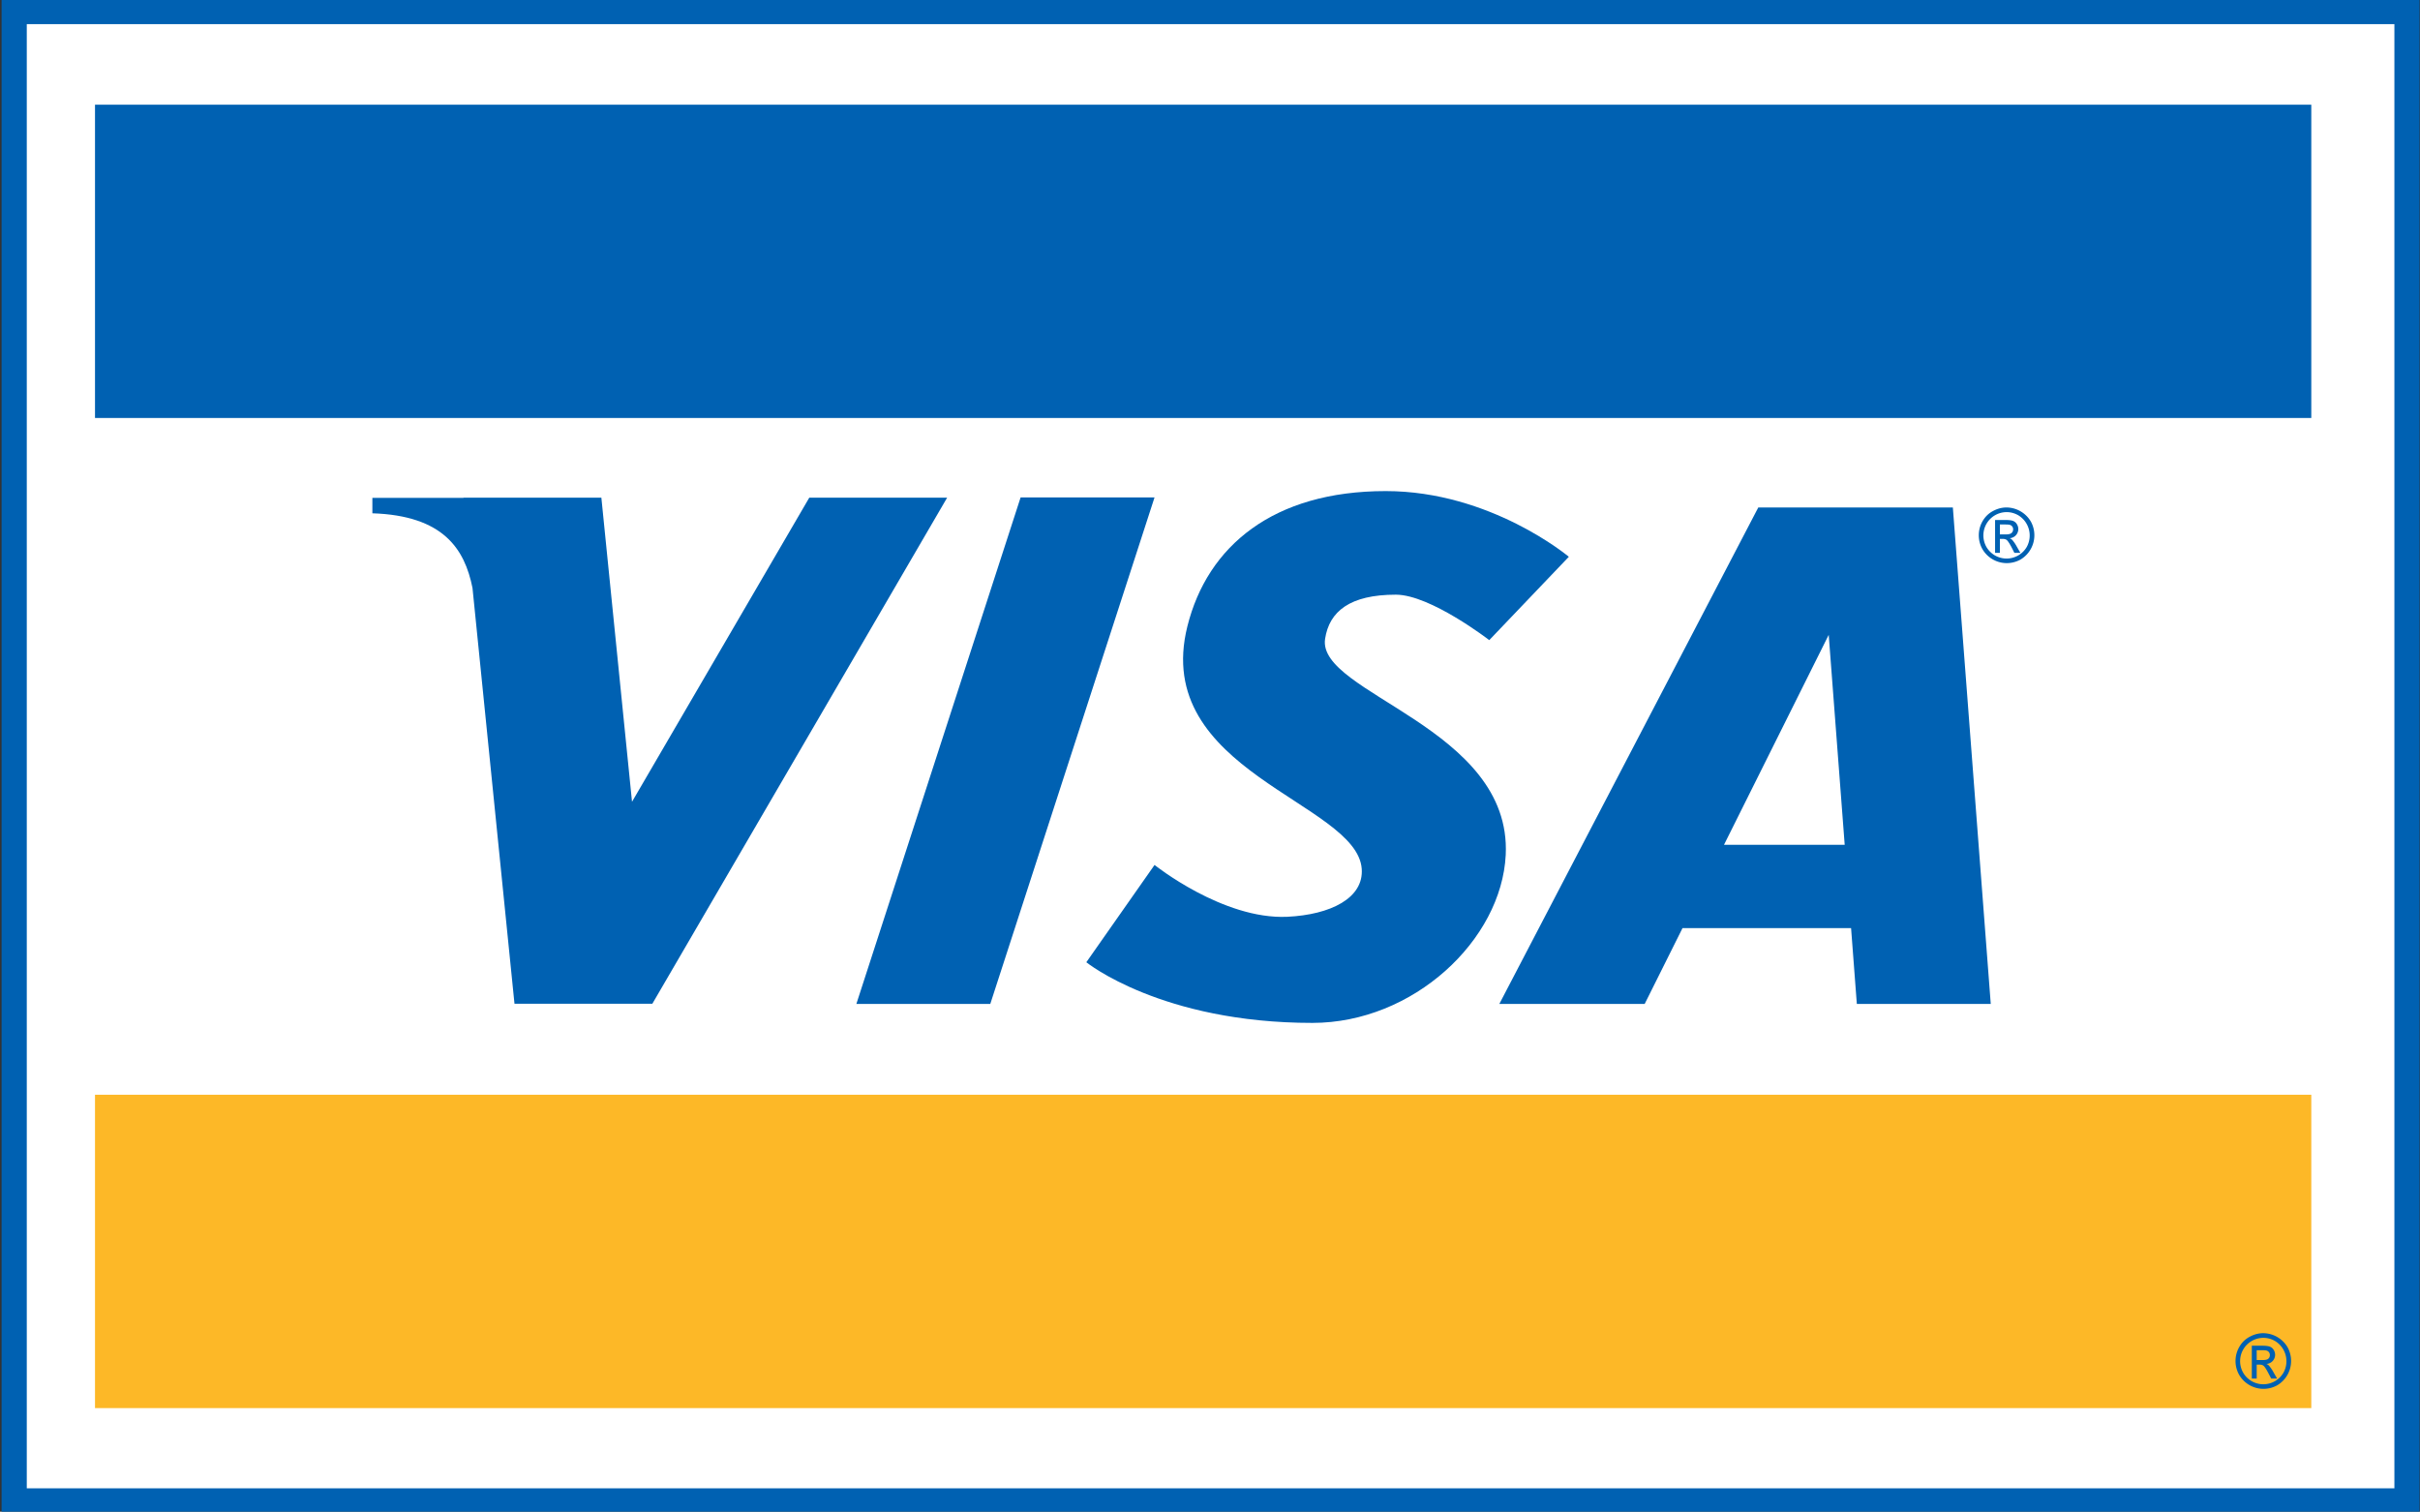
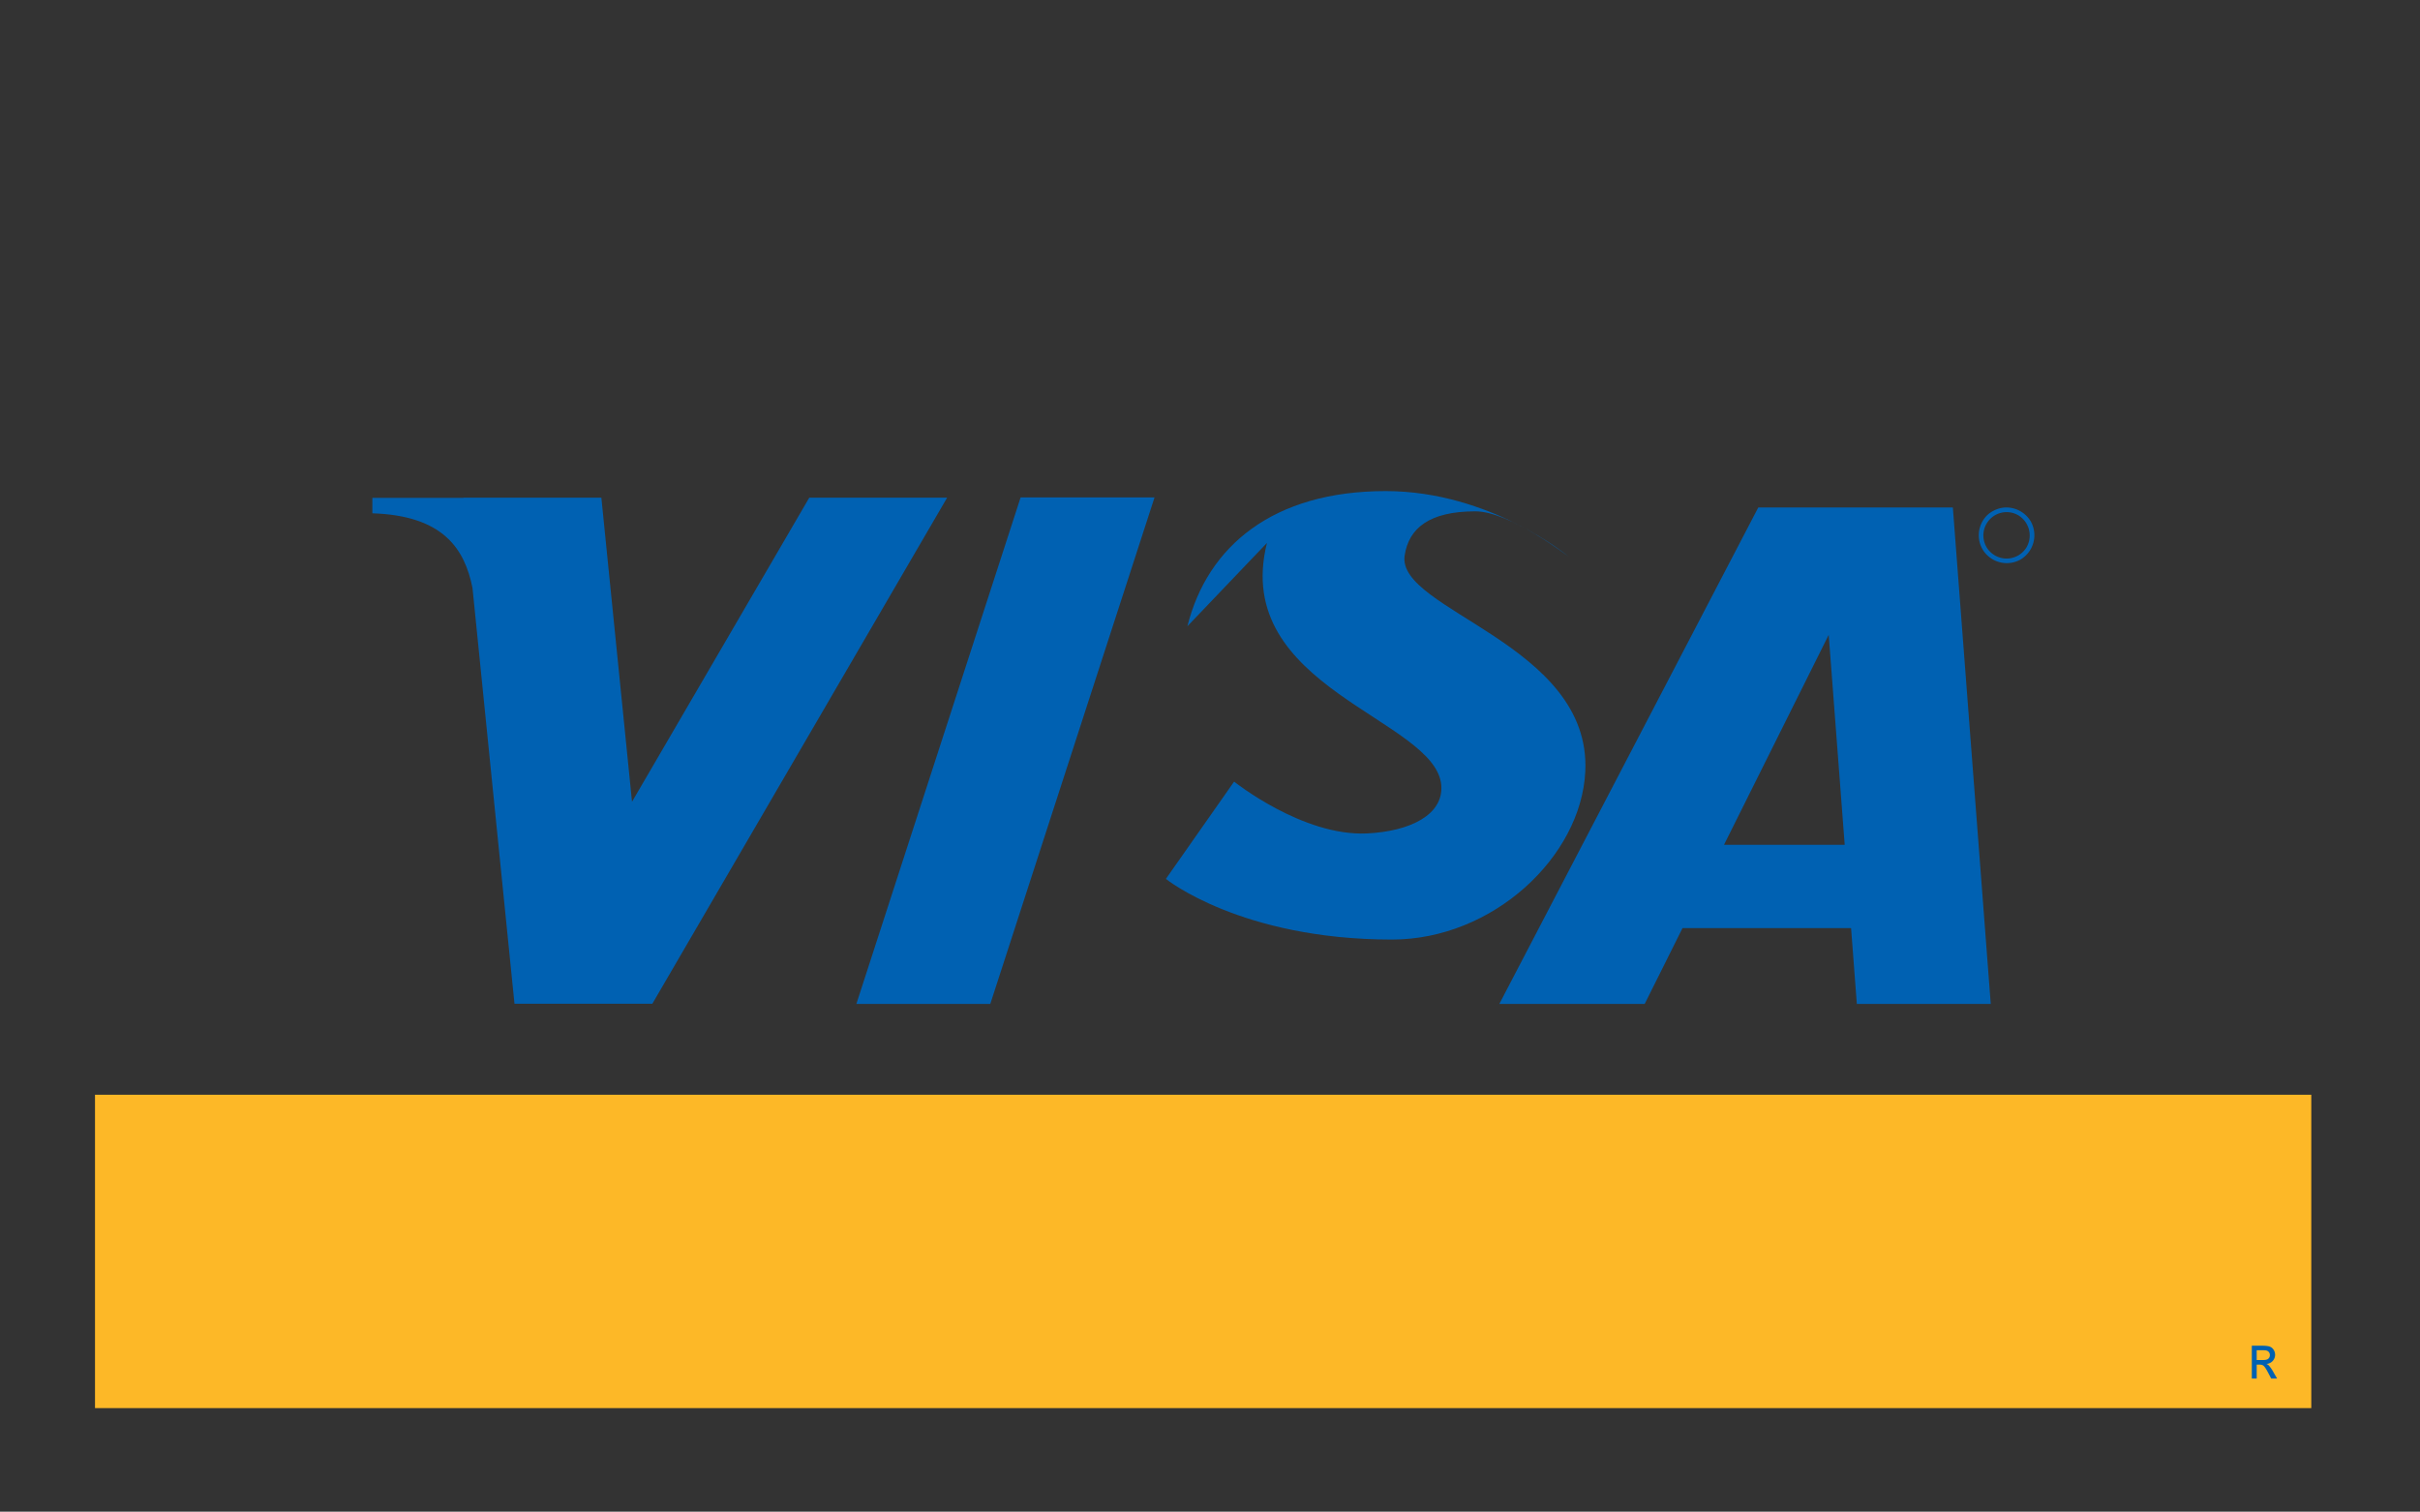
<svg xmlns="http://www.w3.org/2000/svg" width="3072" height="1919">
  <rect width="100%" height="100%" fill="#333333" stroke="none" />
-   <path d="M18 14.6h3037.5v1890.7H18z" fill="#fff" fill-rule="evenodd" stroke="#0061b2" stroke-width="32" />
-   <path d="M120.6 132.9H2934v397.7H120.6z" fill="#0061b2" fill-rule="evenodd" />
  <path d="M120.6 1389.7H2934v397.8H120.6z" fill="#fdb827" fill-rule="evenodd" />
  <path d="M588.3 631.8v.2H472.7v19.6c90.2 2.9 117.2 45.4 127.1 94.8l53.3 527.8h175l374.2-642.4h-175l-225 386-38.9-386zM1295.6 631.4h170l-208.5 643h-170zM2232 644.2l-328.7 630.2h184.5l48-96.2h214l7.3 96.2h170L2479 644.2h-247zm89.4 161.7l20.3 266.5h-153.2z" fill="#0061b2" fill-rule="evenodd" />
-   <path d="M1507.3 795c25.5-102 109.2-171.6 251.7-171.6 133.5 0 232.5 83.4 232.5 83.4l-101 105.8s-74.7-57.7-118.6-57.7c-58.2 0-84.5 21.2-89.8 56-10.8 69.7 237.1 112.2 229.3 274.3-5.3 108.2-117.3 213.3-245.4 213.3-192 0-287-77-287-77l86.6-123.5s86.8 69.5 168.4 65.8c55-2.6 97.4-23.7 94.6-61-6.5-84.5-267.5-123.3-221.3-307.8z" fill="#0061b2" />
+   <path d="M1507.3 795c25.5-102 109.2-171.6 251.7-171.6 133.5 0 232.5 83.4 232.5 83.4s-74.7-57.7-118.6-57.7c-58.2 0-84.5 21.2-89.8 56-10.8 69.7 237.1 112.2 229.3 274.3-5.3 108.2-117.3 213.3-245.4 213.3-192 0-287-77-287-77l86.6-123.5s86.8 69.5 168.4 65.8c55-2.6 97.4-23.7 94.6-61-6.5-84.5-267.5-123.3-221.3-307.8z" fill="#0061b2" />
  <path d="M2547.2 644.2c-6 0-11.7 1.5-17.4 4.6-5.6 3-10 7.4-13.2 13a35.8 35.8 0 0 0 0 35.4 35.8 35.8 0 0 0 48.3 13.1 35.9 35.9 0 0 0 13-48.4 36.2 36.2 0 0 0-30.6-17.7zm0 5.9c5 0 9.7 1.2 14.5 3.8a30 30 0 0 1 11.1 40.4 29.6 29.6 0 0 1-51.2 0 29.6 29.6 0 0 1 25.6-44.2z" style="text-align:start" font-size="60" fill="#0061b2" font-family="Arial" />
-   <path d="M2532.6 660.1v41.7h6.1v-17.7h3.7c2.1 0 3.8.5 5 1.4 1.5 1.3 3.7 4.6 6.4 9.8l3.3 6.5h7.6l-4.7-8.2a47.5 47.5 0 0 0-5.6-8.2c-.8-.9-2-1.6-3.3-2.2a11.6 11.6 0 0 0 9.1-17.9 9.6 9.6 0 0 0-4.7-4c-2-.8-5.3-1.2-9.8-1.2h-13.1zm6.1 5.7h7c3 0 5.1.2 6.3.7a5.7 5.7 0 0 1 3.5 5.5c0 1.9-.7 3.4-2 4.6-1.3 1.2-3.7 1.8-7.3 1.8h-7.5v-12.6zM2873.1 1692.4c-6 0-11.7 1.5-17.4 4.6-5.6 3-10 7.4-13.2 13a35.8 35.8 0 0 0 0 35.4 35.8 35.8 0 0 0 48.3 13.1 35.9 35.9 0 0 0 13-48.4 36.2 36.2 0 0 0-30.6-17.7zm0 5.9c5 0 9.8 1.2 14.5 3.8a30 30 0 0 1 11.1 40.4 29.6 29.6 0 0 1-51.2 0 29.6 29.6 0 0 1 25.6-44.2z" style="text-align:start" font-size="60" fill="#0061b2" font-family="Arial" />
  <path style="text-align:start" d="M2858.5 1708.3v41.7h6.2v-17.7h3.6c2.2 0 3.8.5 5 1.4 1.6 1.3 3.7 4.6 6.4 9.8l3.4 6.5h7.5l-4.7-8.2a47.6 47.6 0 0 0-5.6-8.2c-.8-.9-1.9-1.6-3.2-2.2a11.6 11.6 0 0 0 9.1-17.9 9.6 9.6 0 0 0-4.8-4c-2-.8-5.3-1.2-9.8-1.2h-13.1zm6.2 5.7h7c3 0 5 .2 6.2.7a5.7 5.7 0 0 1 3.5 5.5c0 1.9-.6 3.4-2 4.6-1.2 1.2-3.7 1.7-7.3 1.7h-7.4V1714z" font-size="60" fill="#0061b2" font-family="Arial" />
</svg>